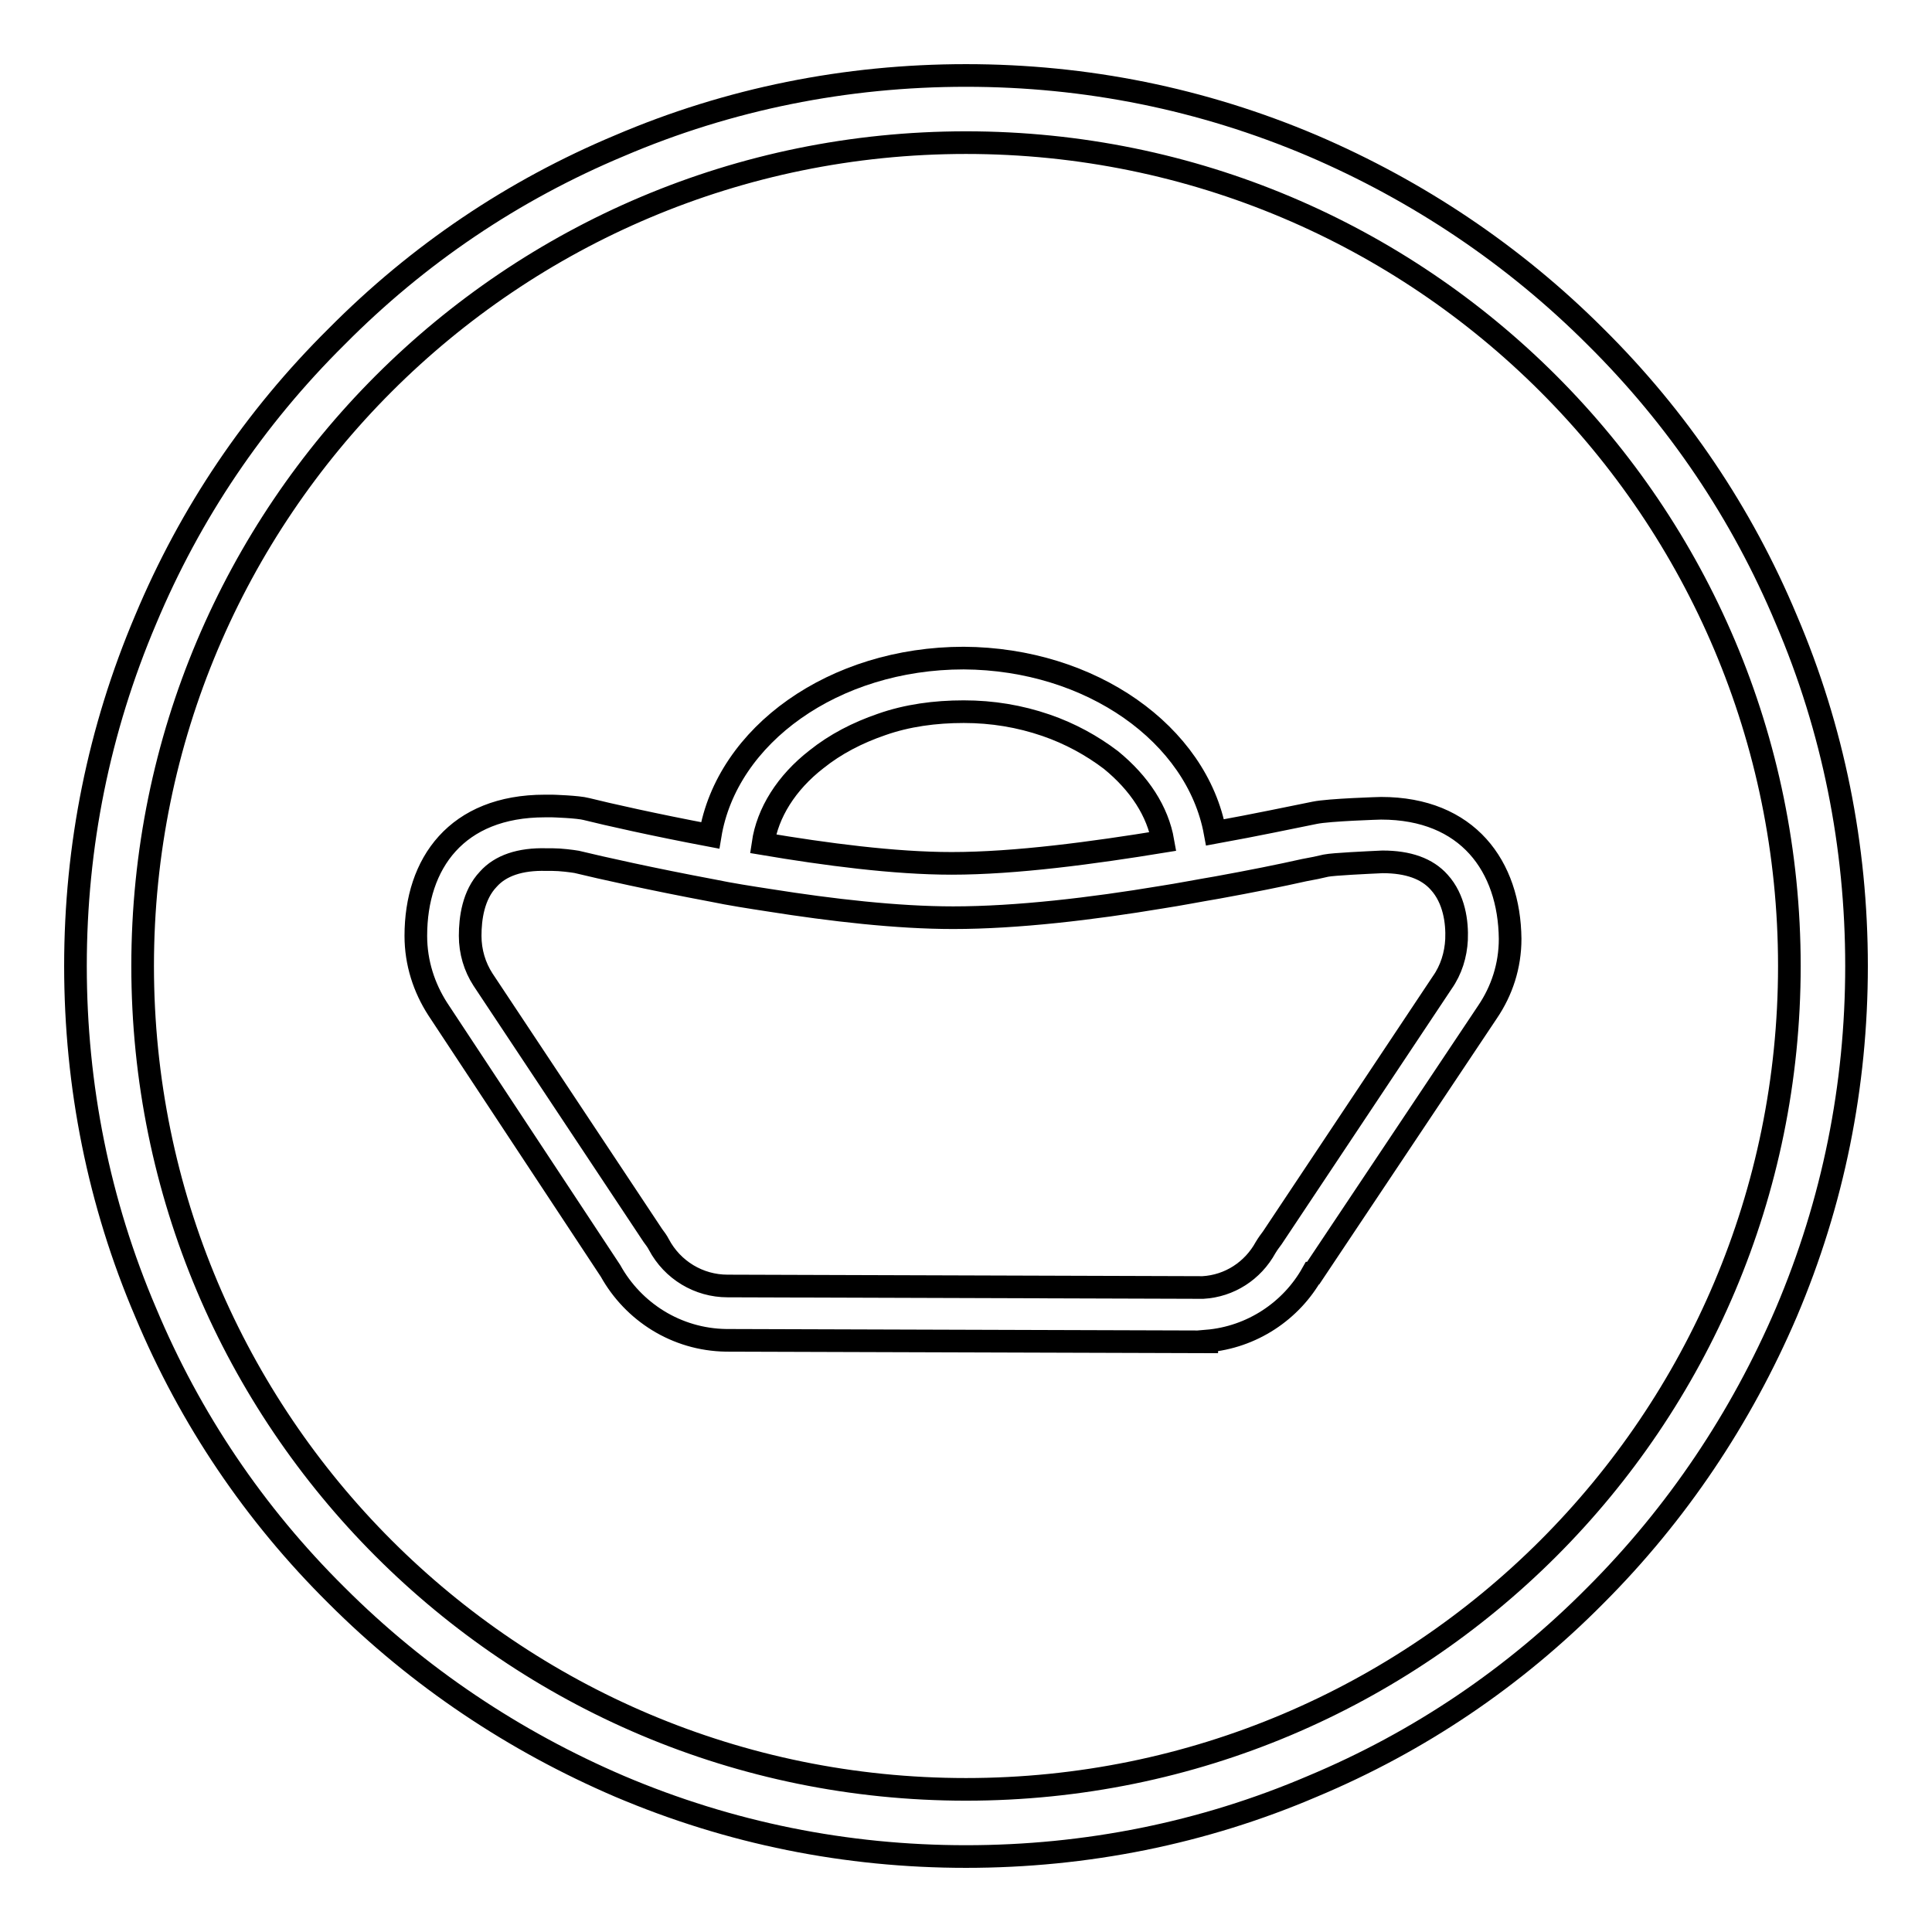
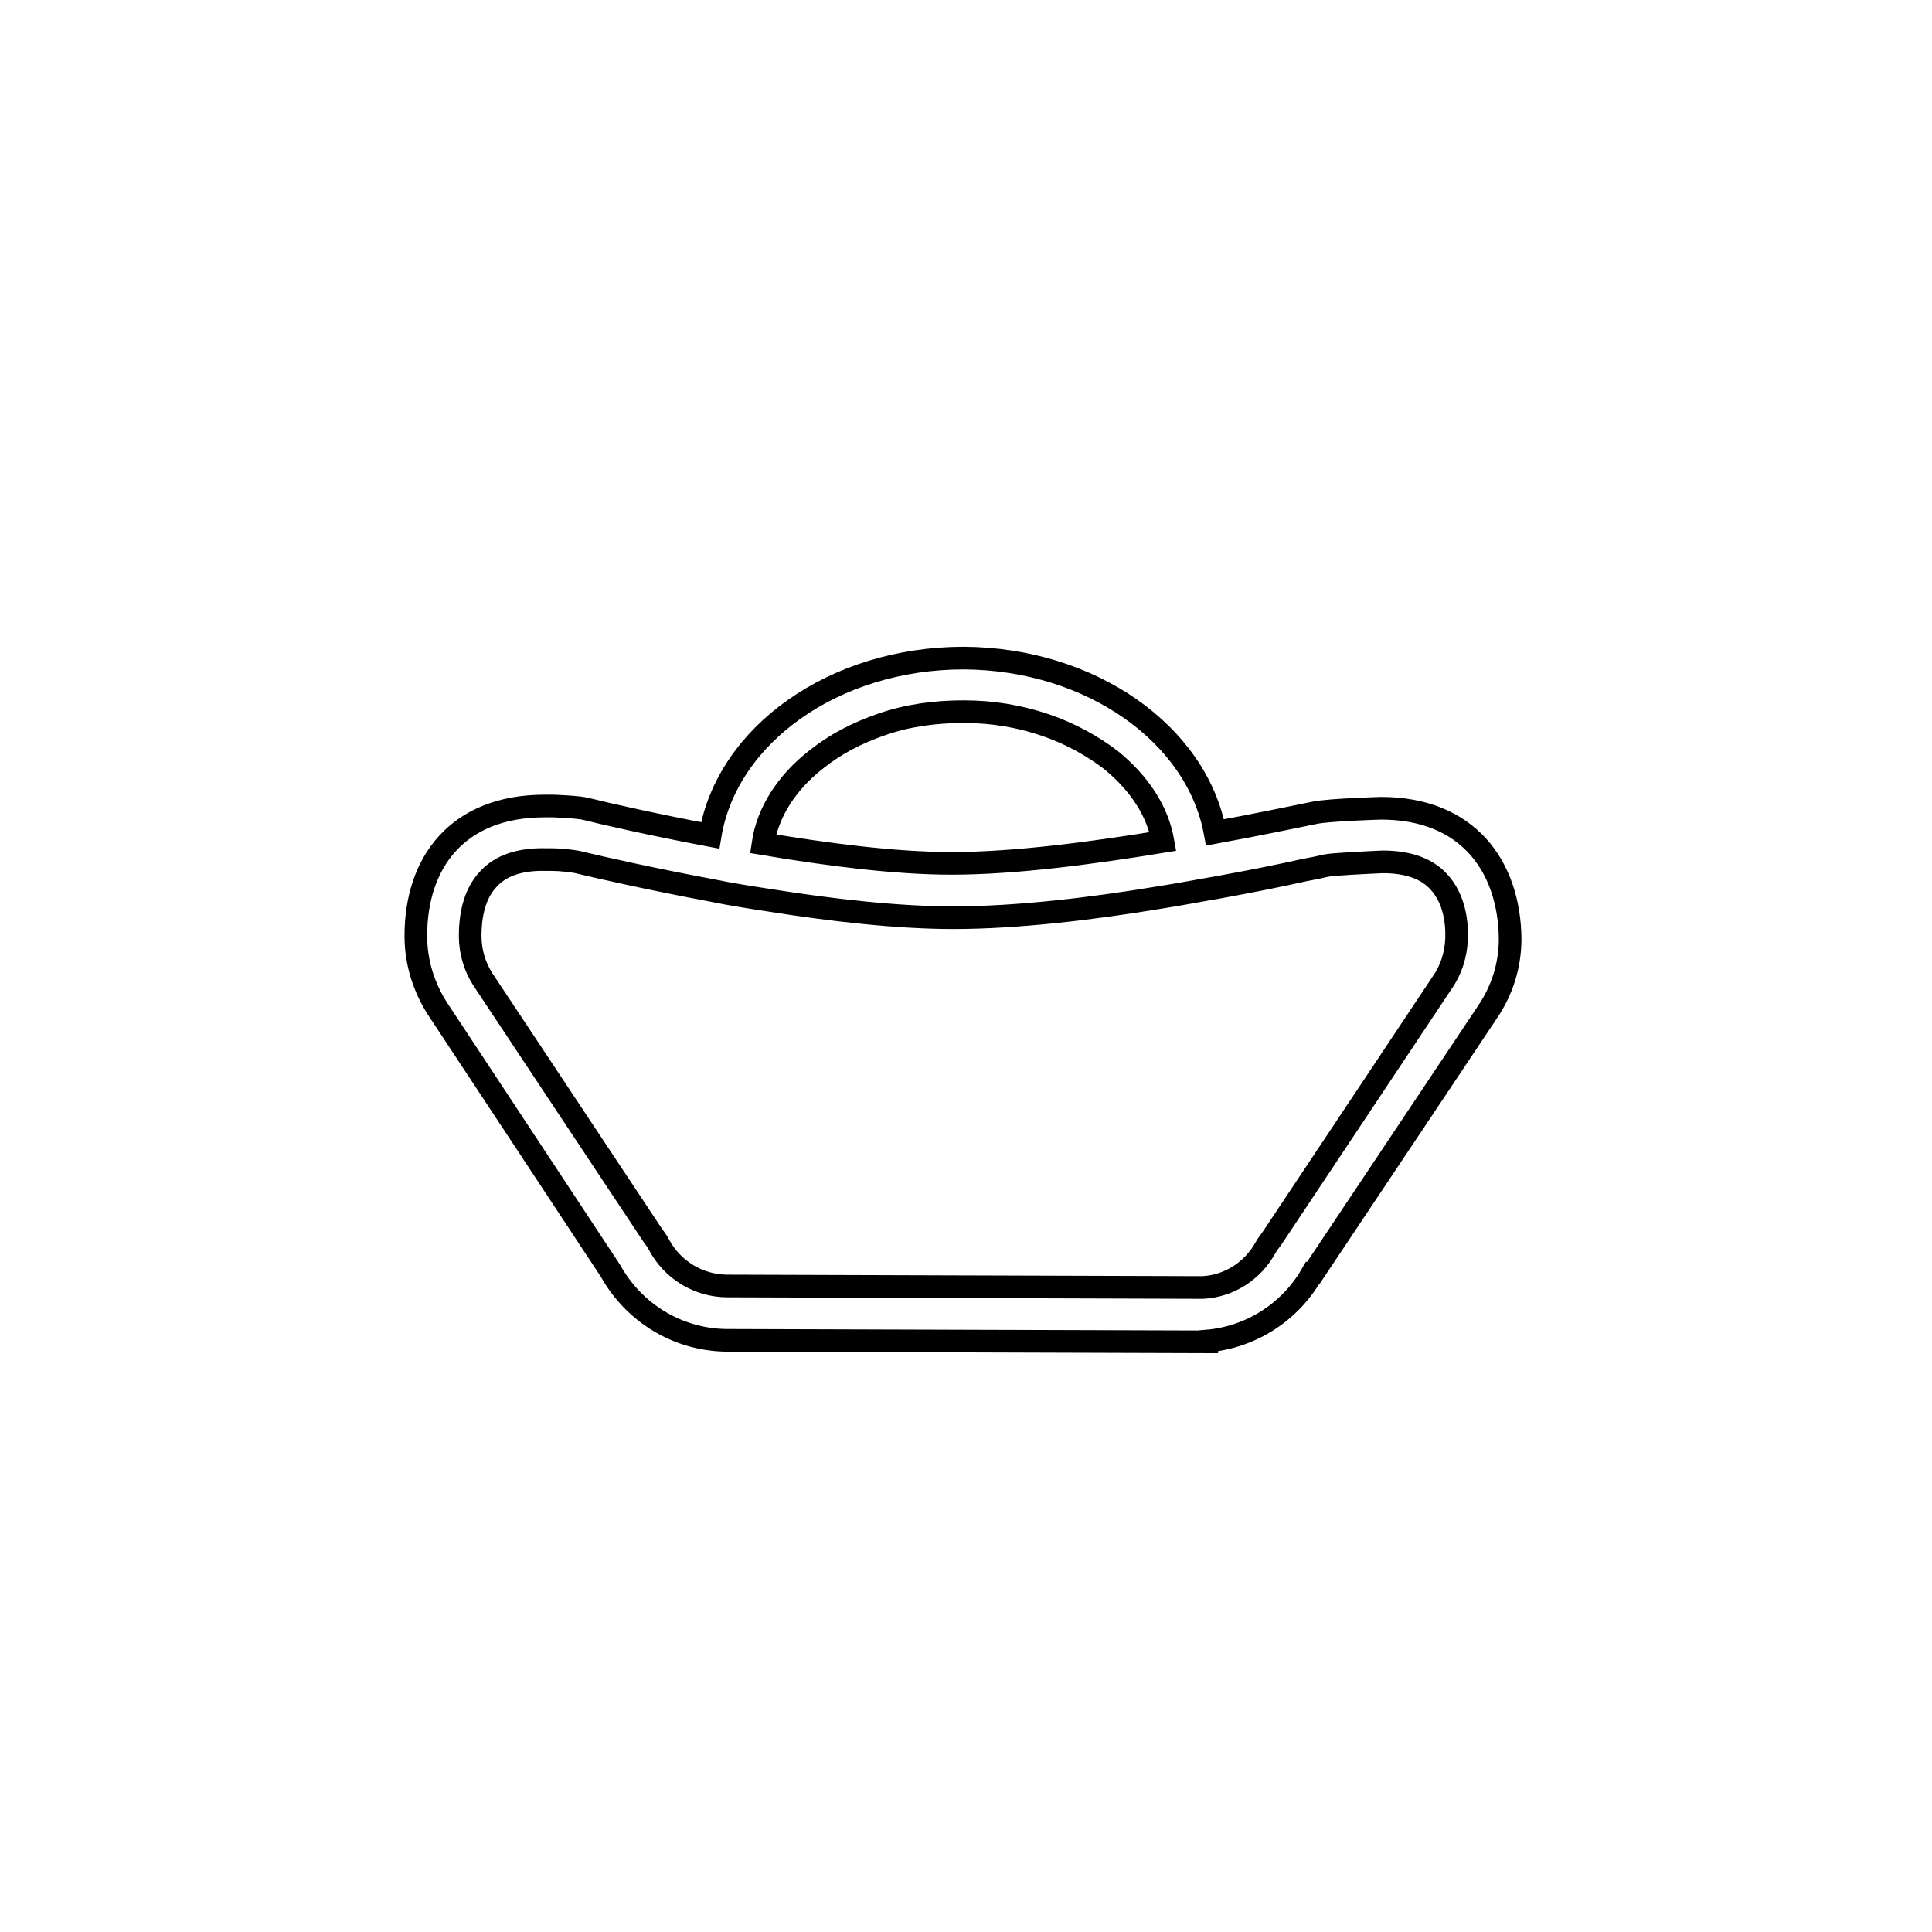
<svg xmlns="http://www.w3.org/2000/svg" version="1.1" x="0px" y="0px" viewBox="0 0 256 256" enable-background="new 0 0 256 256" xml:space="preserve">
  <g>
    <g>
      <path stroke-width="3" fill-opacity="0" stroke="#000000" d="M183,107.1c-0.1,0-6.9,0.2-8.8,0.6c-3,0.6-7.7,1.6-13.2,2.6c-2.4-13-16.4-23-33.3-23.1c-17.2,0-31.4,10.2-33.6,23.5c-7.4-1.4-13.6-2.8-16.4-3.5c-1.1-0.3-4.5-0.4-4.5-0.4c-0.1,0-0.2,0-0.3,0c-0.2,0-0.5,0-0.7,0c-11.7,0-17.1,7.6-17.1,17.2c0,3.6,1.1,6.9,2.9,9.7l22.9,34.7h0c3,5.4,8.7,9.1,15.3,9.2l0,0l63.7,0.2v-0.1c6-0.5,11.2-4,14-9l0.1,0l23.1-34.6c1.9-2.8,3-6.1,3-9.7C200,114.8,194.5,107.1,183,107.1z M108.2,100.6c2.5-2,5.4-3.5,8.6-4.6c3.4-1.2,7.1-1.7,10.9-1.7c3.8,0,7.4,0.6,10.9,1.8c3.2,1.1,6.1,2.7,8.6,4.6c3.8,3.1,6.2,6.8,6.9,10.8c-9.2,1.5-19.5,2.9-28,2.9c-7.6,0-16.7-1.2-25-2.6C101.7,107.7,104.2,103.7,108.2,100.6z M191.1,130.2C191.1,130.2,191.1,130.2,191.1,130.2L168.6,164c-0.3,0.4-0.6,0.8-0.9,1.3c-1.7,3.1-4.8,5.1-8.3,5.3c-0.1,0-0.3,0-0.4,0l-62.5-0.2c0,0-0.1,0-0.1,0c-3.8,0-7.3-2.1-9.1-5.5c-0.2-0.4-0.5-0.8-0.8-1.2L64,129.8c0,0,0,0,0,0c-1.1-1.7-1.7-3.7-1.7-5.8c0-2.3,0.4-5.4,2.4-7.5c1.6-1.8,4.2-2.7,7.7-2.6c0.1,0,0.1,0,0.3,0c0.1,0,0.3,0,0.4,0c0,0,0,0,0.1,0c1.1,0,2.6,0.2,3.2,0.3c3.3,0.8,10,2.3,18,3.8c2.4,0.5,5,0.9,7.6,1.3c8.2,1.3,16.9,2.3,24.3,2.3c8.5,0,18.5-1.2,27.5-2.7c2.6-0.4,5.1-0.9,7.5-1.3c4.4-0.8,8.4-1.6,11.5-2.3c1.1-0.2,2.1-0.4,2.9-0.6c1-0.2,5.4-0.4,7.5-0.5c3.4,0,5.9,0.9,7.5,2.7c2,2.2,2.4,5.3,2.3,7.6C192.9,126.5,192.3,128.5,191.1,130.2z" />
-       <path stroke-width="3" fill-opacity="0" stroke="#000000" d="M236.7,82.1c-5.9-14.1-14.4-26.7-25.3-37.5c-10.8-10.8-23.5-19.3-37.5-25.3c-14.6-6.2-30-9.3-45.9-9.3s-31.4,3.1-45.9,9.3C68,25.2,55.4,33.7,44.6,44.6C33.7,55.4,25.2,68,19.3,82.1c-6.2,14.6-9.3,30-9.3,45.9s3.1,31.4,9.3,45.9c5.9,14.1,14.4,26.7,25.3,37.5c10.8,10.8,23.5,19.3,37.5,25.3c14.6,6.2,30,9.3,45.9,9.3s31.4-3.1,45.9-9.3c14.1-5.9,26.7-14.4,37.5-25.3c10.8-10.8,19.3-23.5,25.3-37.5c6.2-14.6,9.3-30,9.3-45.9S242.9,96.6,236.7,82.1z M128,237.1c-60.3,0-109.1-48.8-109.1-109.1C18.9,67.7,67.7,18.9,128,18.9c60.3,0,109.1,48.8,109.1,109.1C237.1,188.3,188.3,237.1,128,237.1z" />
    </g>
  </g>
</svg>